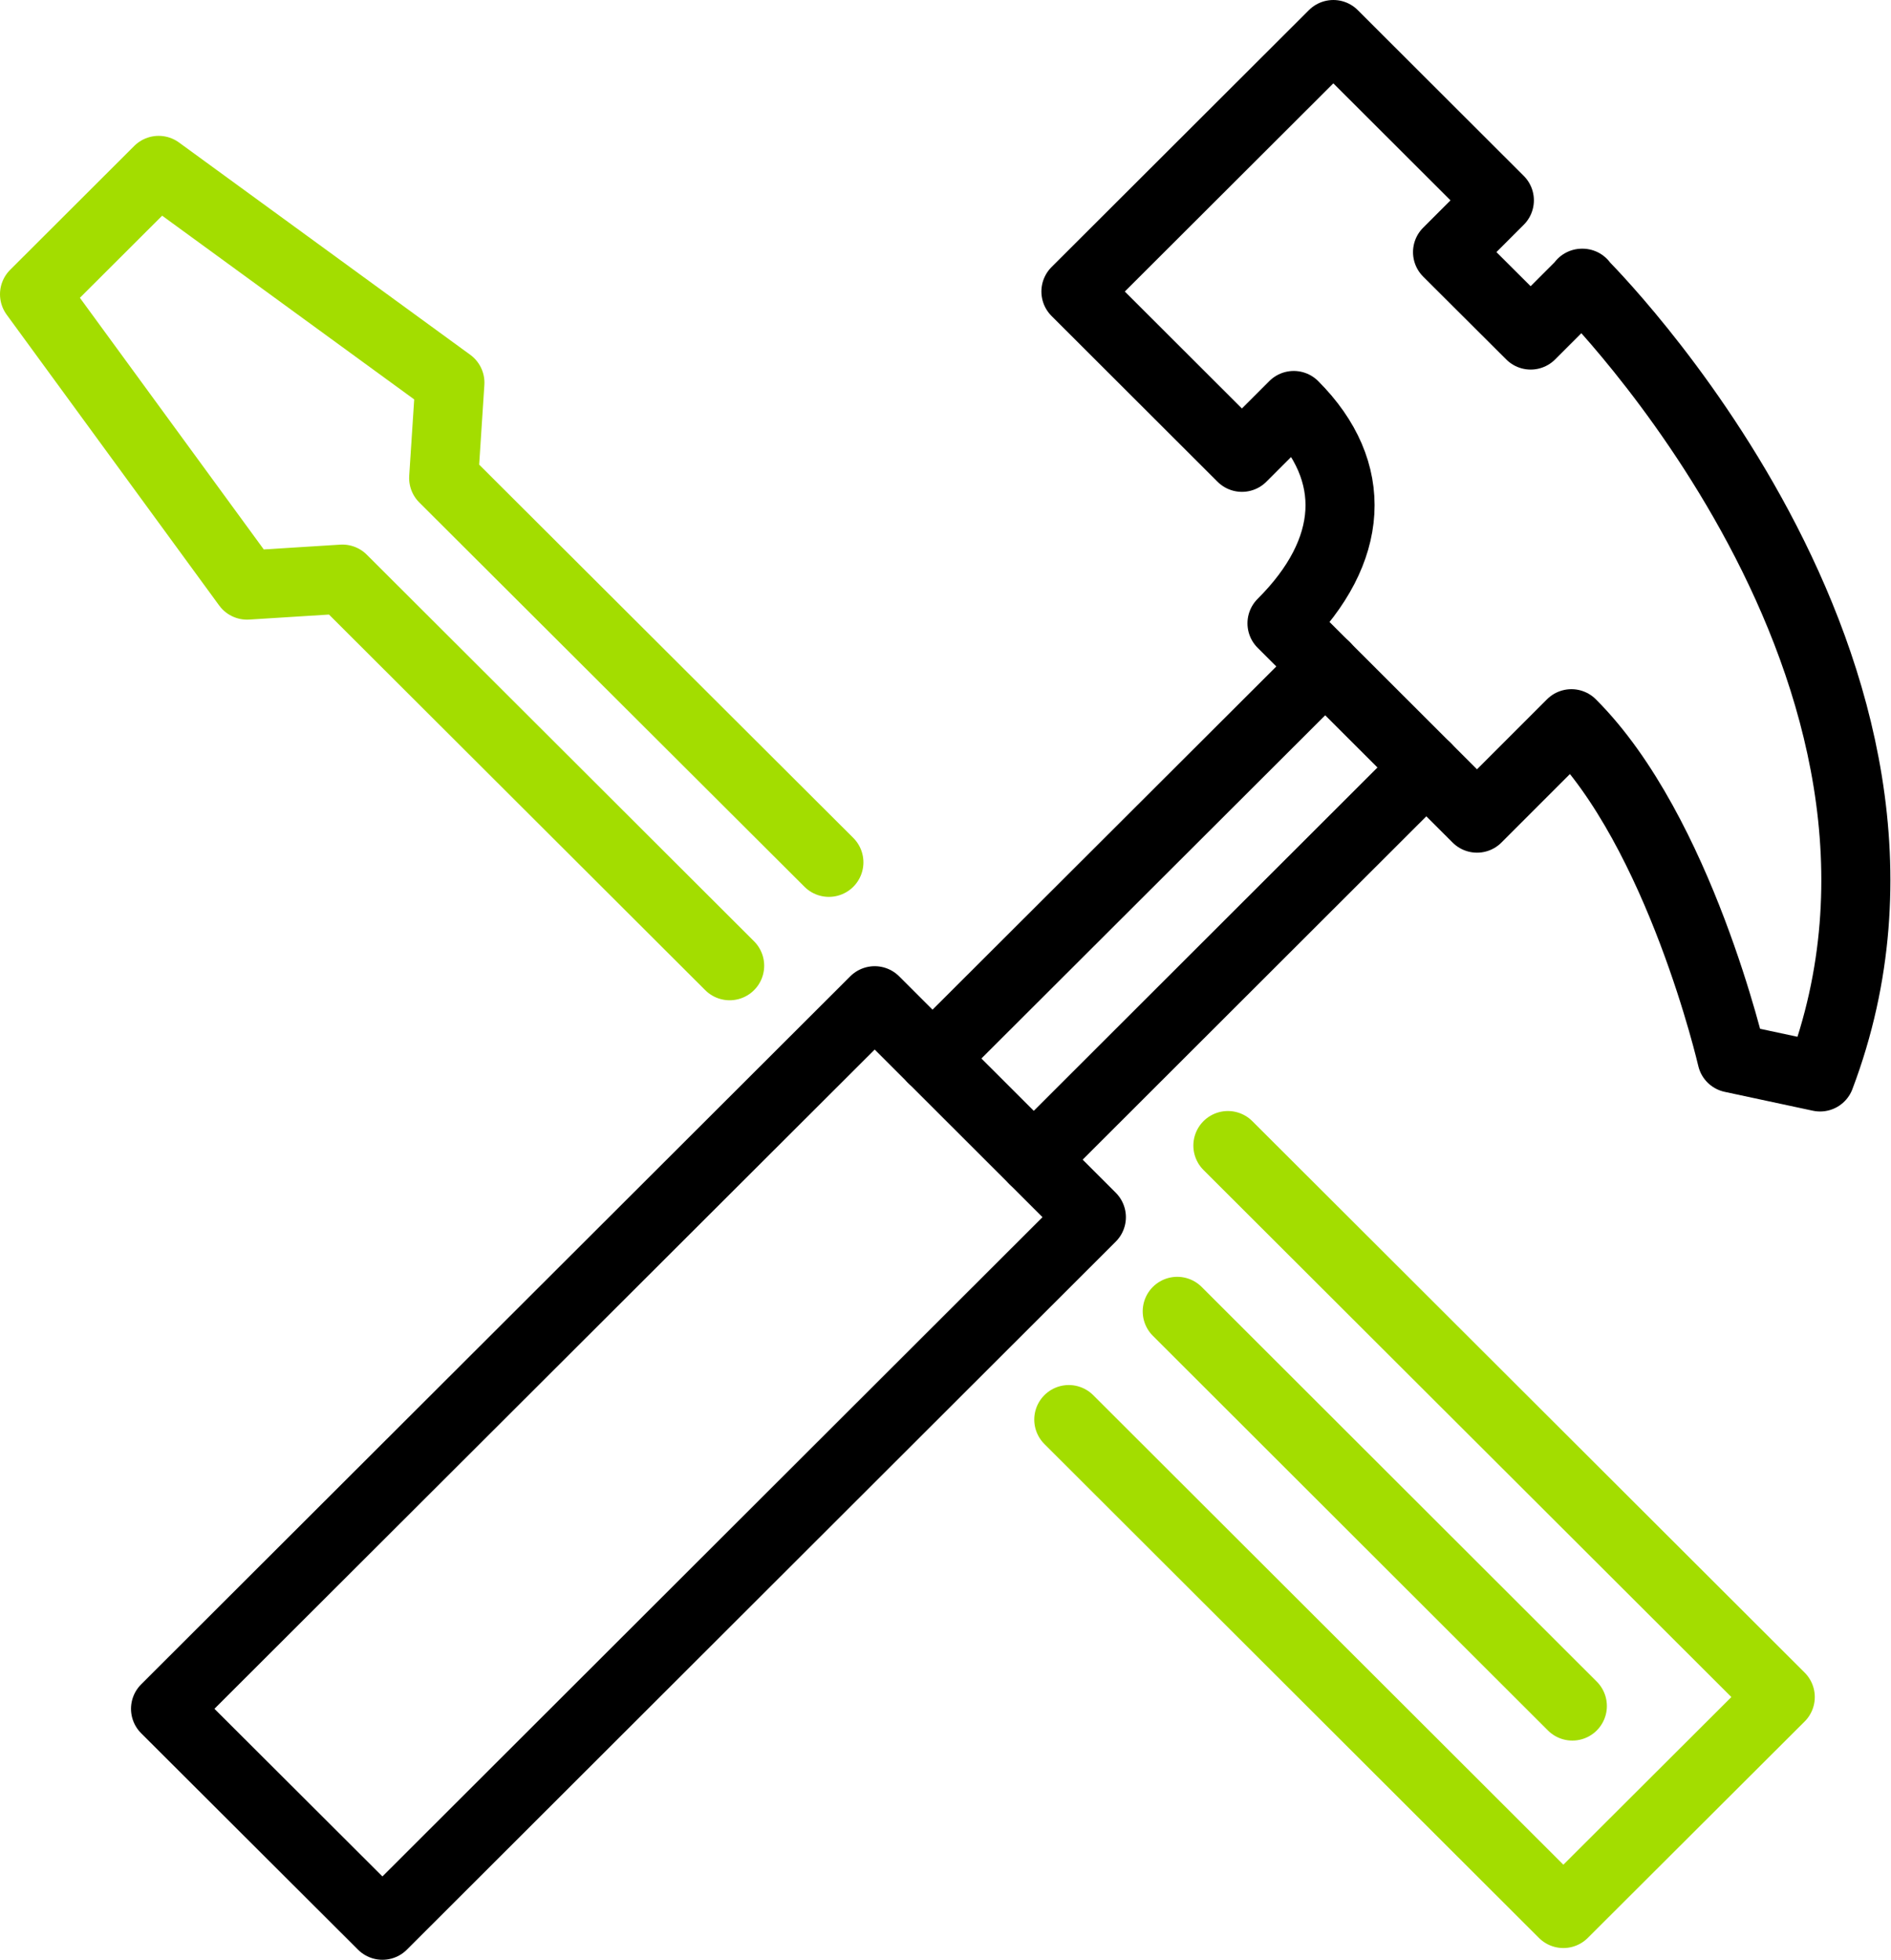
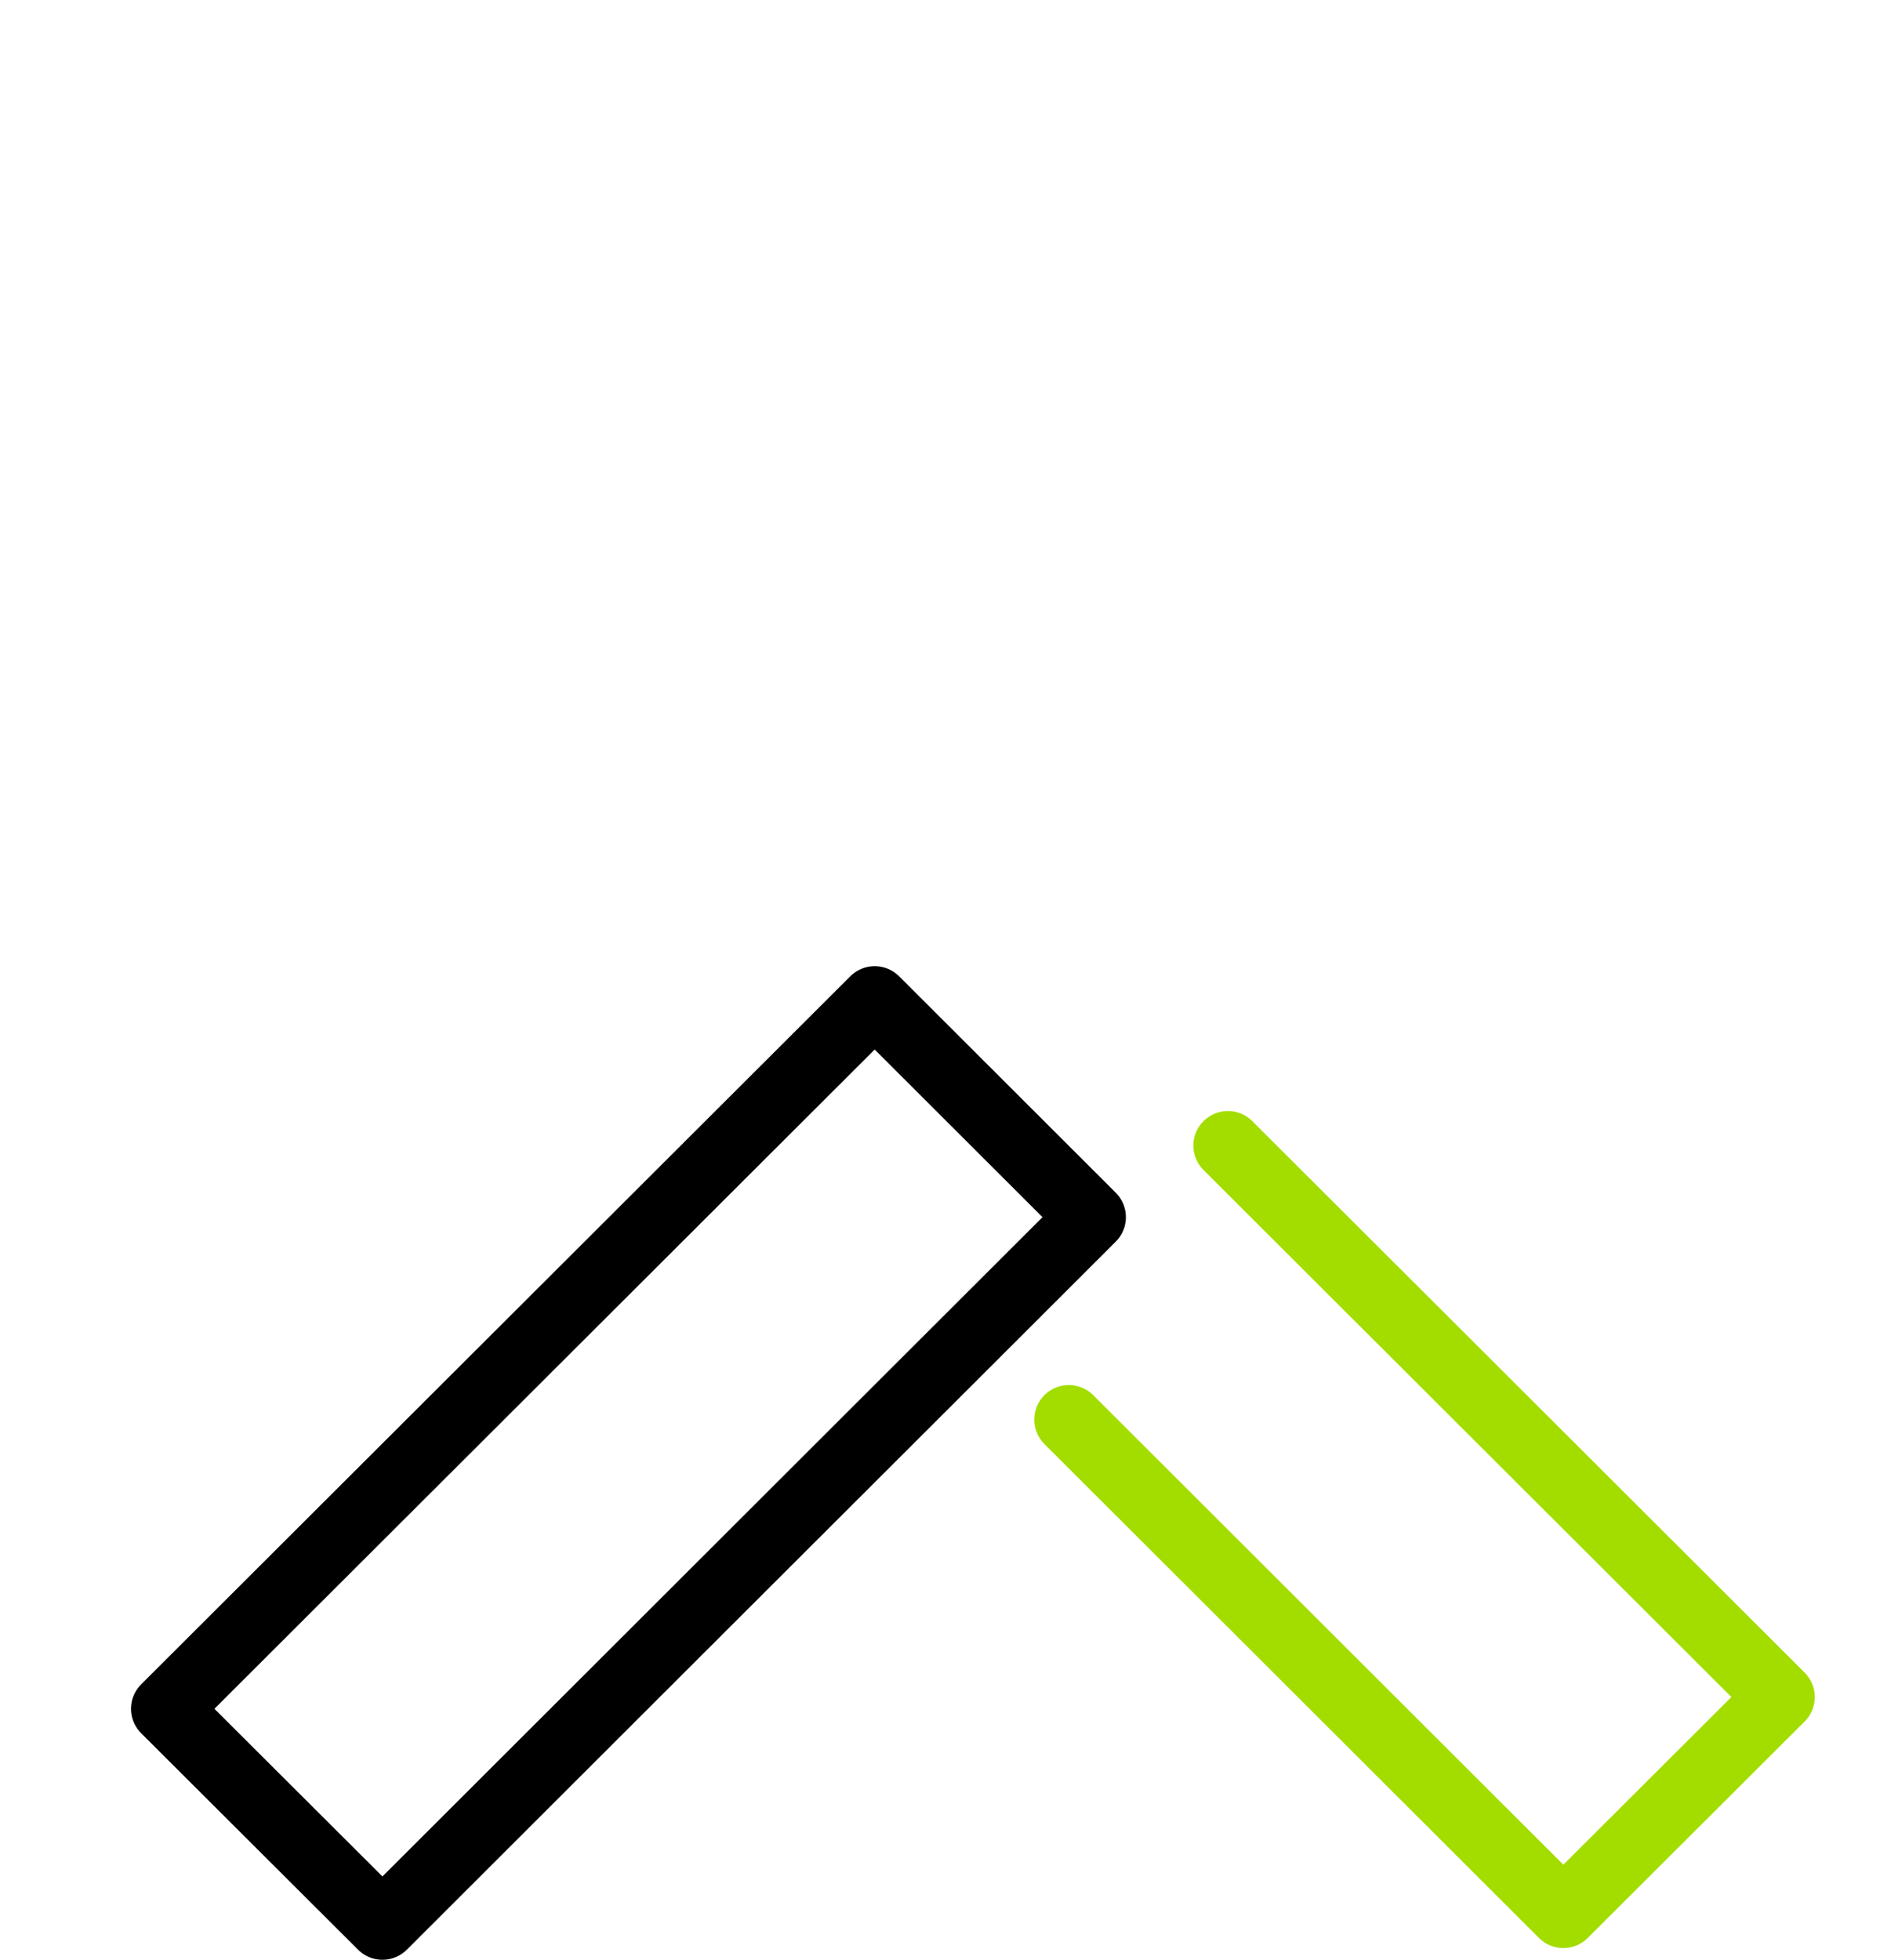
<svg xmlns="http://www.w3.org/2000/svg" id="_レイヤー_2" data-name="レイヤー 2" width="82.13" height="85.11" viewBox="0 0 82.13 85.11">
  <defs>
    <style>
      .cls-1 {
        stroke: #a3dd00;
      }

      .cls-1, .cls-2 {
        fill: none;
        stroke-linecap: round;
        stroke-linejoin: round;
        stroke-width: 3px;
      }

      .cls-2 {
        stroke: #000;
      }
    </style>
  </defs>
  <g id="_コンテンツ" data-name="コンテンツ">
    <g>
      <polyline class="cls-1" points="53.33 49.75 77.32 73.7 67.9 83.1 46.42 61.65" />
-       <polyline class="cls-1" points="31.69 41.94 14.87 25.15 10.73 25.41 1.5 12.78 6.89 7.4 19.54 16.62 19.27 20.76 36 37.45" />
-       <line class="cls-1" x1="51.13" y1="56.95" x2="68.29" y2="74.09" />
      <g>
        <polygon class="cls-2" points="16.61 83.61 7.19 74.21 37.99 43.46 47.4 52.86 16.61 83.61" />
        <g>
-           <line class="cls-2" x1="61.95" y1="33.33" x2="44.9" y2="50.36" />
-           <line class="cls-2" x1="40.5" y1="45.97" x2="57.56" y2="28.94" />
-         </g>
-         <path class="cls-2" d="M68.73,12.3l-2.25,2.25-3.61-3.6,2.25-2.25-7.21-7.2-11.18,11.16,7.21,7.2,2.25-2.25c2.87,2.87,2.64,6.32-.51,9.46l8.47,8.46,4.1-4.1c4.71,4.7,6.97,14.52,6.97,14.52l3.83.82c6.68-17.63-10.34-34.47-10.34-34.47Z" />
+           </g>
      </g>
    </g>
  </g>
</svg>